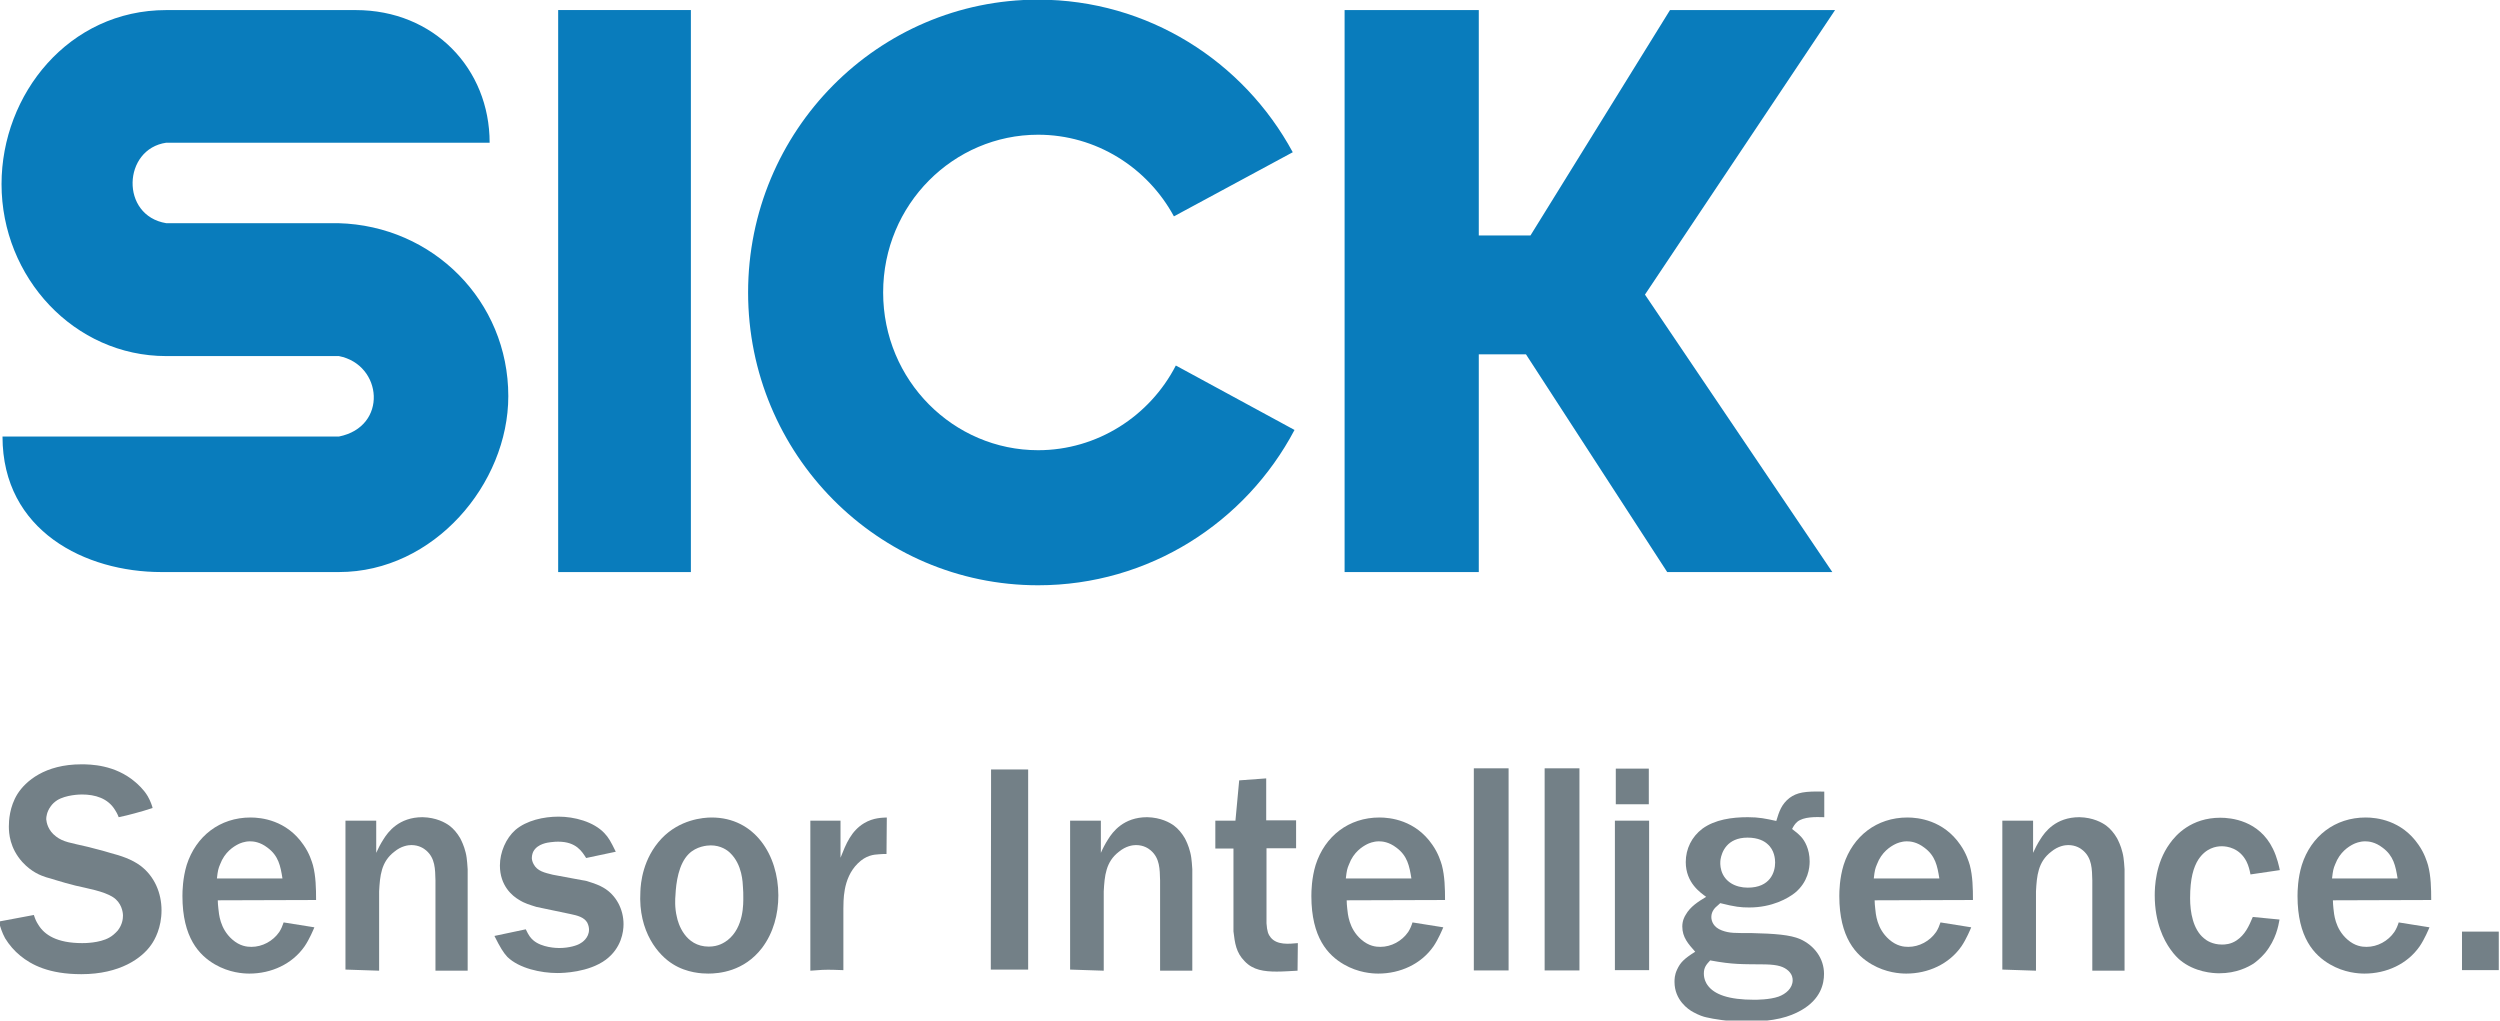
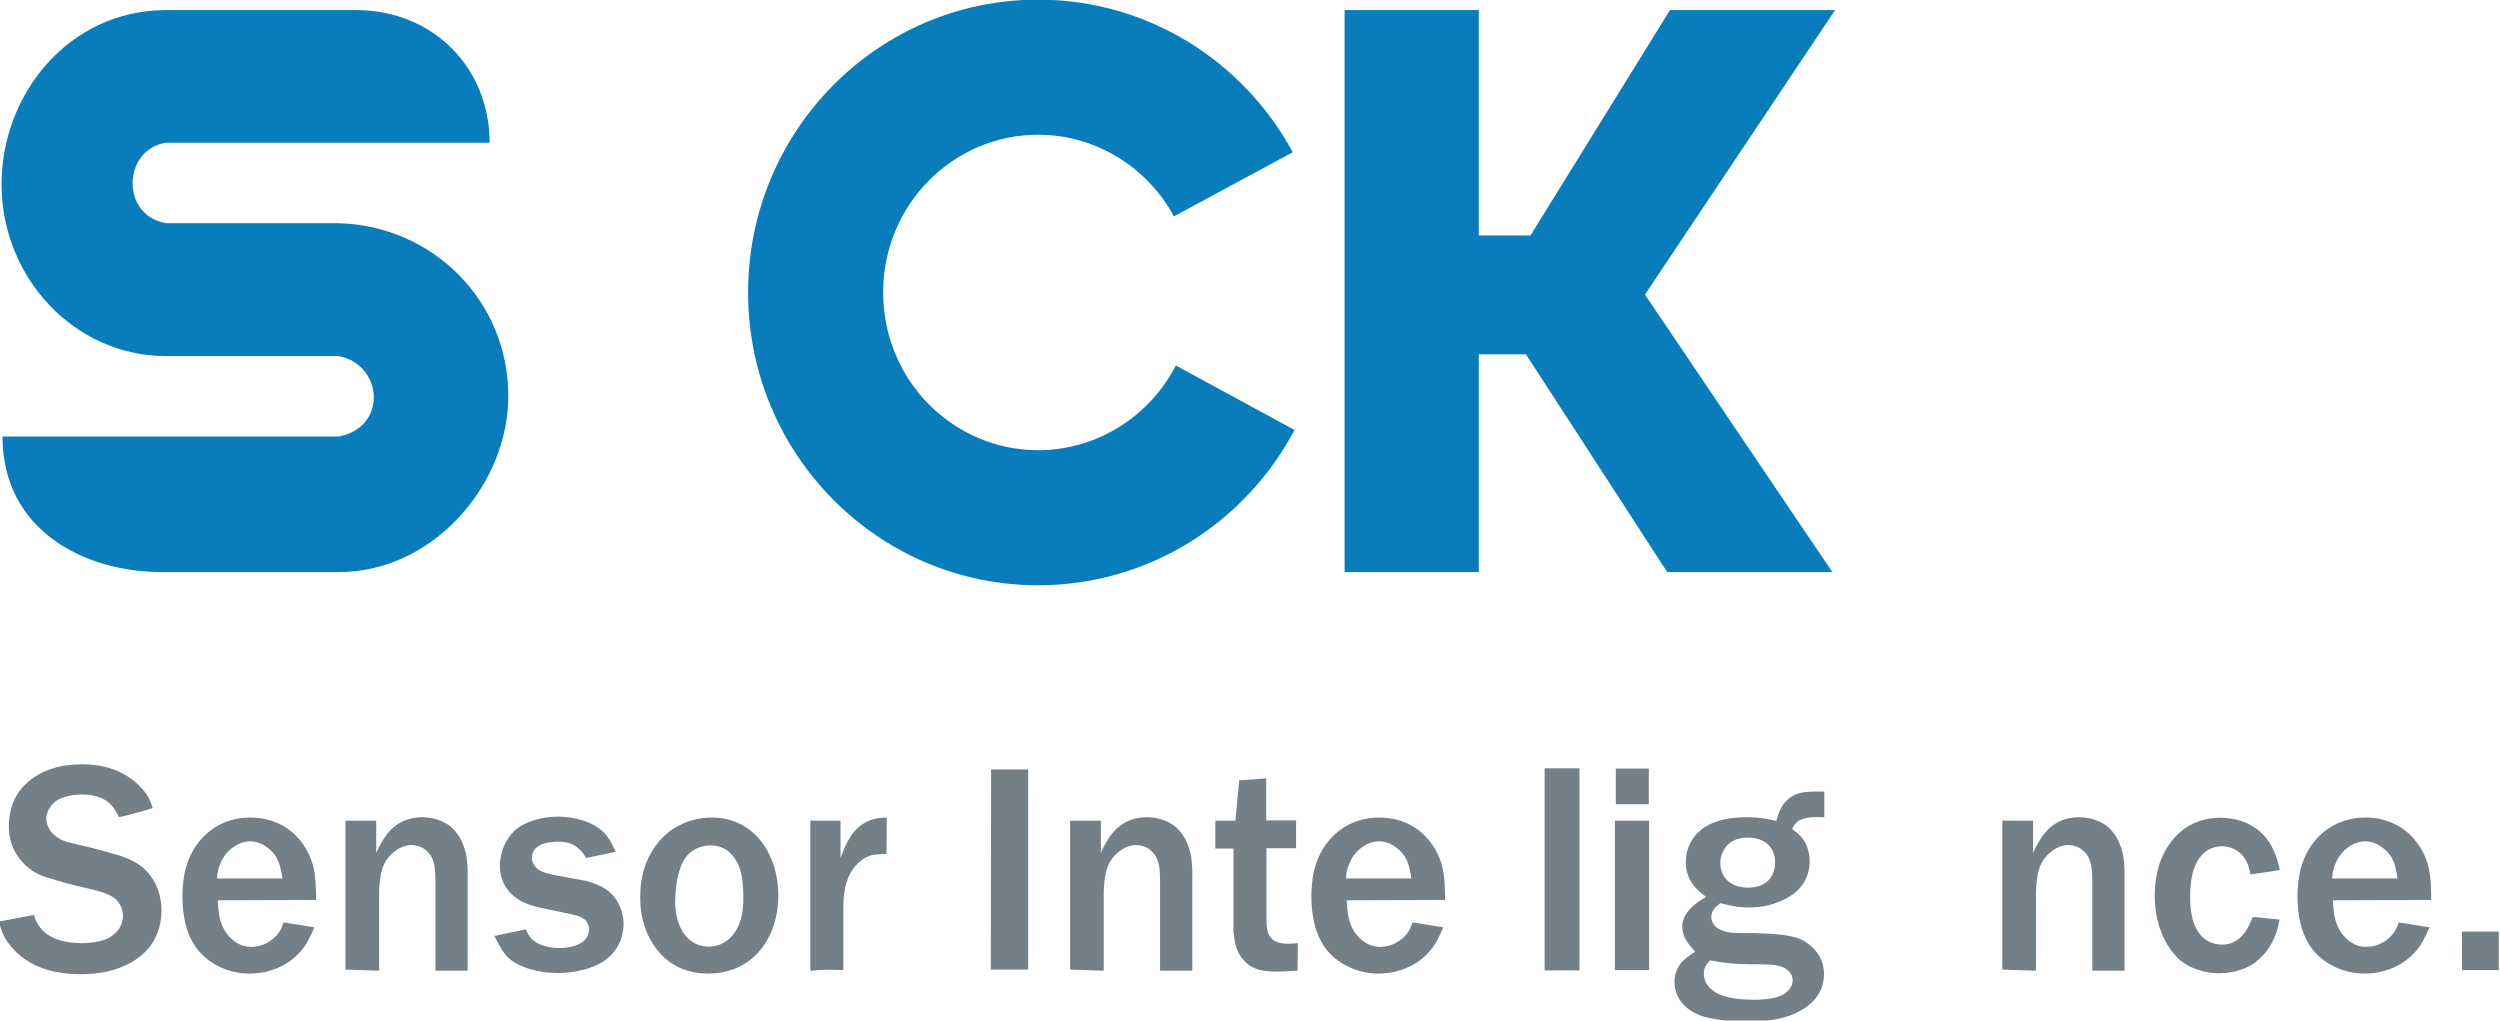
<svg xmlns="http://www.w3.org/2000/svg" xml:space="preserve" viewBox="0 0 1024 418" height="418px" width="1024px" y="0px" x="0px" id="Ebene_1" version="1.1">
  <path d="M1.025,178.807c0,38.797,34.104,55.507,65.054,55.507h72.743c38.876,0,69.38-36.108,69.38-72.051  c0-38.999-30.863-69.818-69.573-70.843H68.093c-18.943-3.109-17.813-30.408,0-32.965h132.463c0-30.381-22.858-54.325-54.842-54.325  H68.093c-39.918,0-67.462,34.471-67.462,71.289c0,38.281,29.803,70.431,67.462,70.431h70.729c17.91,3.521,20.152,28.936,0,32.956  H1.025z" fill="#097CBC" />
-   <rect height="230.21" width="54.36" fill="#097CBC" y="4.113" x="228.625" />
  <path d="M530.234,176.11c-19.981,37.851-59.593,63.618-105.029,63.618c-65.605,0-118.783-53.704-118.783-119.94  c0-66.245,53.178-119.931,118.783-119.931c44.998,0,84.146,25.249,104.311,62.497l-48.68,26.265  c-10.886-20.073-31.932-33.438-55.63-33.438c-34.559,0-63.468,28.428-63.468,64.607c0,36.179,28.91,64.616,63.468,64.616  c24.189,0,45.734-13.925,56.418-34.69L530.234,176.11z" fill="#097CBC" />
  <polygon points="550.745,4.113 550.745,234.323 605.71,234.323 605.71,145.125 625.029,145.125 682.885,234.314   750.513,234.314 673.776,120.672 751.651,4.113 684.041,4.113 626.887,96.439 605.71,96.439 605.71,4.113" fill="#097CBC" />
  <path d="M-0.499,377.472c0.709,2.47,1.305,4.466,2.592,6.84c1.655,2.706,3.775,5.167,6.245,7.173  c4.484,3.66,11.657,7.54,24.969,7.54c15.887,0,24.846-6.604,28.603-12.007c1.533-2.128,4.248-7.076,4.248-14.145  c0-7.059-2.838-13.89-8.592-18.251c-3.652-2.697-8.013-4.107-12.498-5.29c-3.057-0.954-6.113-1.655-9.169-2.479  c-6.954-1.655-9.896-1.892-12.962-4.238c-3.293-2.479-3.871-5.658-4.002-7.06c0-0.945,0.236-3.064,1.769-5.185  c0.718-1.068,1.655-1.892,2.706-2.592c3.652-2.242,9.301-2.356,10.133-2.356c5.413,0,10.711,1.524,13.654,6.473  c0.245,0.358,0.955,1.541,1.418,2.828c2.111-0.464,4.344-0.945,6.358-1.532c2.592-0.7,5.062-1.401,7.532-2.233  c-0.114-0.587-0.823-2.829-1.997-4.825c-1.655-2.829-4.239-5.071-5.071-5.78c-8.355-7.182-18.479-7.287-22.131-7.287  c-14.958,0-22.841,6.945-26.143,12.13c-3.302,5.281-3.538,11.07-3.538,13.304c0,2.819,0.351,8.837,5.535,14.6  c3.889,4.229,7.654,5.534,9.774,6.235c1.296,0.358,2.583,0.718,4.002,1.182c2.593,0.823,5.299,1.533,8.005,2.233  c4.484,1.068,11.543,2.251,15.309,4.703c3.538,2.233,4.116,6.131,4.116,7.55c0,1.287-0.219,3.651-2.111,6.112  c-1.06,1.183-2.233,2.242-3.538,2.943c-3.994,2.242-10.124,2.242-11.053,2.242c-10.369,0-15.44-3.407-17.901-7.418  c-0.946-1.41-1.419-2.593-1.892-4.107L-0.499,377.472z" fill="#738087" />
  <path d="M88.849,359.807c0.351-3.188,0.596-4.125,1.296-5.754  c1.883-5.079,5.543-7.313,7.427-8.268c0.7-0.359,2.583-1.174,4.825-1.174c1.401,0,4.116,0.237,7.173,2.593  c4.484,3.311,5.308,7.418,6.122,12.603H88.849z M129.468,368.644c0-4.721-0.105-9.791-1.287-14.258  c-0.473-1.533-1.401-4.817-3.889-8.347c-6.945-10.142-17.306-11.192-21.667-11.192c-12.594,0-22.376,7.654-26.151,19.434  c-1.638,5.412-1.751,10.72-1.751,12.717c0,17.061,6.84,24.259,13.303,28.017c5.885,3.406,11.534,3.766,14.126,3.766  c8.959,0,17.551-3.88,22.622-11.192c2.006-2.934,3.644-6.945,3.994-7.76l-12.594-2.006c-0.481,1.428-0.946,2.593-1.769,3.897  c-2.592,3.767-6.954,6.113-11.429,6.113c-1.76,0-4.703-0.245-7.882-3.057c-5.062-4.476-5.413-10.475-5.649-12.611  c-0.123-1.156-0.245-2.347-0.245-3.398L129.468,368.644z" fill="#738087" clip-rule="evenodd" fill-rule="evenodd" />
  <path d="M141.502,336.143v60.999l13.785,0.455v-32.491  c0.342-6.35,0.814-12.121,6.236-16.246c2.82-2.348,5.648-2.715,6.954-2.715c3.179,0,5.176,1.419,6.122,2.233  c3.644,3.188,3.644,7.549,3.766,12.252v36.967h13.189v-41.556c-0.123-0.701-0.123-4.116-0.823-6.84  c-0.709-2.935-1.778-4.939-2.242-5.877c-1.173-2.006-2.706-3.889-4.475-5.185c-1.646-1.183-5.299-3.293-10.948-3.416  c-9.651,0-14.126,6.009-16.009,9.073c-1.068,1.629-2.242,3.88-2.96,5.535v-13.189H141.502z" fill="#738087" clip-rule="evenodd" fill-rule="evenodd" />
  <path d="M233.722,374.406c2.829,0.596,5.544,1.287,6.832,3.521c0.595,1.2,0.709,2.242,0.709,2.847  c0,3.406-2.829,5.289-3.775,5.763c-1.173,0.709-4.353,1.769-8.469,1.769c-0.946,0-7.068-0.122-10.597-3.17  c-1.068-0.955-1.778-1.778-3.065-4.493l-12.839,2.715c2.356,4.712,3.652,6.822,5.307,8.601c4.826,4.694,13.768,6.595,20.485,6.595  c2.242,0,12.725-0.236,19.784-5.421c6.472-4.826,7.304-11.543,7.304-14.6c0-6.008-2.952-11.894-8.241-14.95  c-1.655-0.945-3.065-1.532-6.84-2.715l-13.89-2.583c-3.302-0.832-6.358-1.419-7.882-4.37c-0.596-1.061-0.709-2.103-0.709-2.479  c0-1.288,0.473-2.461,0.709-2.82c1.751-3.048,5.885-3.521,6.937-3.652c1.41-0.219,2.706-0.219,3.188-0.219  c7.409,0,9.765,4.116,11.412,6.691l12.139-2.575c-2.128-4.353-2.943-5.771-4.598-7.541c-4.475-4.816-12.489-6.831-18.838-6.831  c-6.113,0-13.066,1.533-17.665,5.431c-3.888,3.406-6.358,9.169-6.358,14.59c0,8.355,5.167,12.489,7.768,14.013  c2.356,1.533,4.598,2.12,7.19,2.943L233.722,374.406z" fill="#738087" />
  <path d="M276.663,366.761c0.245-5.316,1.296-12.848,5.421-16.964  c3.17-3.171,7.532-3.53,9.064-3.53c4.125,0,6.822,2.006,7.891,3.065c5.053,4.826,5.176,12.244,5.29,14.249  c0.123,1.279,0.123,2.584,0.123,3.994c0,2.242,0.351,12.252-6.481,17.56c-1.287,0.928-3.652,2.592-7.646,2.592  c-9.783,0-12.603-9.668-13.076-12.138C276.303,371.822,276.548,367.934,276.663,366.761 M262.299,365.228  c-0.955,16.597,7.532,26.134,13.303,29.672c5.771,3.652,12.13,3.88,14.477,3.88c4.361,0,14.608-0.814,22.026-10.475  c4.712-6.235,6.708-13.898,6.708-21.544c0-16.491-9.651-31.914-27.325-31.914c-3.529,0-13.066,0.823-20.484,8.592  C263.228,351.68,262.413,361.804,262.299,365.228" fill="#738087" clip-rule="evenodd" fill-rule="evenodd" />
  <path d="M331.916,336.143v61.454l4.931-0.341c2.837-0.114,5.78,0,8.6,0.113  v-25.311c0.114-2.592-0.464-12.138,5.885-18.383c3.416-3.406,6.604-3.634,8.601-3.757c1.06-0.122,2.119-0.122,3.179-0.122  l0.123-14.95c-1.655,0.097-5.43,0-9.31,2.338c-5.29,3.188-7.418,8.487-9.651,14.145v-15.187H331.916z" fill="#738087" clip-rule="evenodd" fill-rule="evenodd" />
  <polygon points="405.833,390.783 405.833,397.142 421.133,397.142 421.133,315.186 405.938,315.186 405.938,323.785" fill="#738087" />
  <path d="M438.316,336.143v60.999l13.776,0.455v-32.491  c0.342-6.35,0.823-12.121,6.236-16.246c2.829-2.348,5.658-2.715,6.954-2.715c3.179,0,5.185,1.419,6.122,2.233  c3.644,3.188,3.644,7.549,3.766,12.252v36.967h13.198v-41.556c-0.123-0.701-0.123-4.116-0.832-6.84  c-0.709-2.935-1.76-4.939-2.242-5.877c-1.173-2.006-2.706-3.889-4.475-5.185c-1.646-1.183-5.299-3.293-10.947-3.416  c-9.651,0-14.126,6.009-16.01,9.073c-1.068,1.629-2.242,3.88-2.951,5.535v-13.189H438.316z" fill="#738087" clip-rule="evenodd" fill-rule="evenodd" />
  <path d="M497.799,336.143v11.421h7.427v33.919c0.578,4.817,1.06,8.696,4.589,12.243  c3.406,3.644,8,4.239,13.167,4.239c2.838,0,5.676-0.236,8.495-0.368l0.123-11.297c-3.783,0.358-8.478,0.823-11.07-2.242  c-1.068-1.297-1.541-2.575-1.769-5.877v-30.74h12.121v-11.42h-12.244v-17.192l-11.065,0.814l-1.533,16.5H497.799z" fill="#738087" />
  <path d="M551.253,359.807c0.351-3.188,0.578-4.125,1.297-5.754  c1.874-5.079,5.534-7.313,7.409-8.268c0.718-0.359,2.592-1.174,4.834-1.174c1.419,0,4.116,0.237,7.182,2.593  c4.467,3.311,5.307,7.418,6.13,12.603H551.253z M591.89,368.644c0-4.721-0.122-9.791-1.296-14.258  c-0.473-1.533-1.419-4.817-3.889-8.347c-6.954-10.142-17.323-11.192-21.667-11.192c-12.611,0-22.385,7.654-26.151,19.434  c-1.646,5.412-1.751,10.72-1.751,12.717c0,17.061,6.813,24.259,13.294,28.017c5.886,3.406,11.543,3.766,14.136,3.766  c8.933,0,17.533-3.88,22.612-11.192c1.997-2.934,3.644-6.945,3.994-7.76l-12.611-2.006c-0.456,1.428-0.929,2.593-1.752,3.897  c-2.592,3.767-6.937,6.113-11.42,6.113c-1.77,0-4.712-0.245-7.883-3.057c-5.079-4.476-5.43-10.475-5.675-12.611  c-0.122-1.156-0.228-2.347-0.228-3.398L591.89,368.644z" fill="#738087" clip-rule="evenodd" fill-rule="evenodd" />
-   <rect height="82.789" width="14.24" fill="#738087" y="314.703" x="603.678" />
  <rect height="82.789" width="14.258" fill="#738087" y="314.703" x="632.685" />
  <path d="M661.83,329.426h13.522v-14.6H661.83V329.426z M661.463,397.369  h14.013v-61.227h-14.013V397.369z" fill="#738087" clip-rule="evenodd" fill-rule="evenodd" />
  <path d="M704.727,352.038c0.473-2.951,2.593-8.95,11.07-8.95  c4.467,0,6.953,1.523,8.109,2.584c2.96,2.486,3.188,6.253,3.188,7.663c0,3.88-1.997,10.246-11.193,10.246  c-5.062,0-9.423-2.355-10.824-6.962C704.481,354.622,704.604,352.984,704.727,352.038 M700.488,393.376  c9.546,1.769,12.839,1.523,22.612,1.638c5.29,0.131,7.637,0.954,9.528,2.715c1.524,1.541,1.646,2.934,1.646,3.774  c0,3.284-2.819,5.641-5.779,6.709c-3.626,1.287-9.161,1.287-10.002,1.287c-10.352,0-16.359-2.128-19.092-5.999  c-0.456-0.596-1.507-2.356-1.507-4.721C697.896,396.31,698.842,395.145,700.488,393.376 M747.22,324.25  c-7.987-0.237-11.175,0.35-14.24,2.592c-3.293,2.584-4.238,5.535-5.412,9.424c-4.344-0.955-7.059-1.542-11.666-1.542  c-6.48,0-13.417,0.946-18.602,4.712c-4.361,3.293-6.813,8.241-6.813,13.663c0,8.582,6.113,12.594,8.355,14.249  c-3.311,1.987-6.481,4.002-8.355,7.304c-0.473,0.709-1.419,2.461-1.419,4.834c0,4.458,2.47,7.173,5.29,10.344  c-4.694,2.951-6.113,4.475-7.427,7.313c-1.051,2.233-1.051,4.002-1.051,5.063c0,7.418,5.657,11.306,7.654,12.349  c2.364,1.305,4.238,1.909,5.308,2.128c2.942,0.7,8.95,1.777,16.587,1.777c11.438,0,17.674-1.996,22.263-4.598  c8.127-4.598,9.424-10.956,9.424-14.958c0-6.35-3.994-11.657-9.774-14.249c-4.116-1.761-10.246-2.242-20.248-2.479  c-6.358,0-8.601,0.122-11.788-1.061c-3.521-1.287-4.344-3.87-4.344-5.525c0-2.479,1.769-4.012,2.347-4.484  c0.351-0.342,0.823-0.692,1.297-1.183c6.13,1.542,8.372,1.778,11.893,1.778c9.406,0,15.904-3.767,18.725-6.008  c5.412-4.467,6.008-10.247,6.008-12.84c0-5.176-2.119-8.591-3.415-10.001c-1.297-1.419-2.242-2.119-3.784-3.293  c0.596-1.174,1.191-2.128,2.138-2.951c2.592-2.12,7.531-1.997,11.052-1.884V324.25z" fill="#738087" clip-rule="evenodd" fill-rule="evenodd" />
-   <path d="M767.503,359.807c0.351-3.188,0.596-4.125,1.297-5.754  c1.874-5.079,5.534-7.313,7.427-8.268c0.7-0.359,2.574-1.174,4.816-1.174c1.437,0,4.116,0.237,7.182,2.593  c4.484,3.311,5.308,7.418,6.131,12.603H767.503z M808.122,368.644c0-4.721-0.104-9.791-1.278-14.258  c-0.473-1.533-1.419-4.817-3.889-8.347c-6.953-10.142-17.323-11.192-21.667-11.192c-12.611,0-22.367,7.654-26.134,19.434  c-1.664,5.412-1.769,10.72-1.769,12.717c0,17.061,6.831,24.259,13.294,28.017c5.886,3.406,11.543,3.766,14.136,3.766  c8.95,0,17.533-3.88,22.612-11.192c1.997-2.934,3.644-6.945,3.994-7.76l-12.594-2.006c-0.473,1.428-0.946,2.593-1.77,3.897  c-2.592,3.767-6.953,6.113-11.42,6.113c-1.77,0-4.712-0.245-7.882-3.057c-5.08-4.476-5.431-10.475-5.658-12.611  c-0.122-1.156-0.245-2.347-0.245-3.398L808.122,368.644z" fill="#738087" clip-rule="evenodd" fill-rule="evenodd" />
  <path d="M820.156,336.143v60.999l13.784,0.455v-32.491  c0.333-6.35,0.823-12.121,6.236-16.246c2.837-2.348,5.64-2.715,6.953-2.715c3.171,0,5.185,1.419,6.113,2.233  c3.644,3.188,3.644,7.549,3.766,12.252v36.967h13.207v-41.556c-0.122-0.701-0.122-4.116-0.841-6.84  c-0.7-2.935-1.769-4.939-2.242-5.877c-1.173-2.006-2.697-3.889-4.466-5.185c-1.646-1.183-5.29-3.293-10.948-3.416  c-9.65,0-14.135,6.009-16.009,9.073c-1.068,1.629-2.242,3.88-2.96,5.535v-13.189H820.156z" fill="#738087" clip-rule="evenodd" fill-rule="evenodd" />
  <path d="M933.815,356.399c-0.245-1.19-1.068-5.193-2.819-8.723c-5.658-11.656-17.201-12.733-21.545-12.733  c-11.91,0-18.269,7.076-20.738,10.623c-5.886,8.109-6.131,17.893-6.131,21.194c0,11.166,3.783,18.374,6.376,22.009  c1.646,2.364,3.17,3.783,3.993,4.483c6.008,4.948,13.417,5.404,16.01,5.404c7.182,0,11.894-2.575,14.135-3.994  c0.823-0.587,2.698-2.006,4.712-4.353c4.484-5.535,5.413-11.062,5.886-13.662l-10.947-1.06c-1.646,3.896-3.188,7.304-6.727,9.659  c-2.347,1.524-4.571,1.646-5.885,1.646c-3.871,0-6.358-1.646-7.409-2.583c-4.484-3.67-5.658-10.729-5.658-16.378  c0-8.241,1.419-12.725,3.311-15.781c3.171-4.816,7.287-5.526,9.651-5.526c2.242,0,7.304,0.71,10.124,6.227  c0.823,1.655,1.296,3.434,1.646,5.316L933.815,356.399z" fill="#738087" />
  <path d="M955.203,359.807c0.35-3.188,0.577-4.125,1.278-5.754  c1.892-5.079,5.535-7.313,7.427-8.268c0.7-0.359,2.592-1.174,4.834-1.174c1.401,0,4.116,0.237,7.164,2.593  c4.484,3.311,5.308,7.418,6.148,12.603H955.203z M995.822,368.644c0-4.721-0.105-9.791-1.297-14.258  c-0.473-1.533-1.419-4.817-3.889-8.347c-6.936-10.142-17.306-11.192-21.649-11.192c-12.611,0-22.385,7.654-26.15,19.434  c-1.664,5.412-1.77,10.72-1.77,12.717c0,17.061,6.831,24.259,13.312,28.017c5.868,3.406,11.543,3.766,14.118,3.766  c8.968,0,17.551-3.88,22.613-11.192c1.996-2.934,3.66-6.945,4.011-7.76l-12.611-2.006c-0.455,1.428-0.929,2.593-1.77,3.897  c-2.592,3.767-6.936,6.113-11.402,6.113c-1.787,0-4.729-0.245-7.899-3.057c-5.063-4.476-5.413-10.475-5.658-12.611  c-0.104-1.156-0.228-2.347-0.228-3.398L995.822,368.644z" fill="#738087" clip-rule="evenodd" fill-rule="evenodd" />
  <rect height="15.772" width="15.063" fill="#738087" y="381.588" x="1008.434" />
</svg>